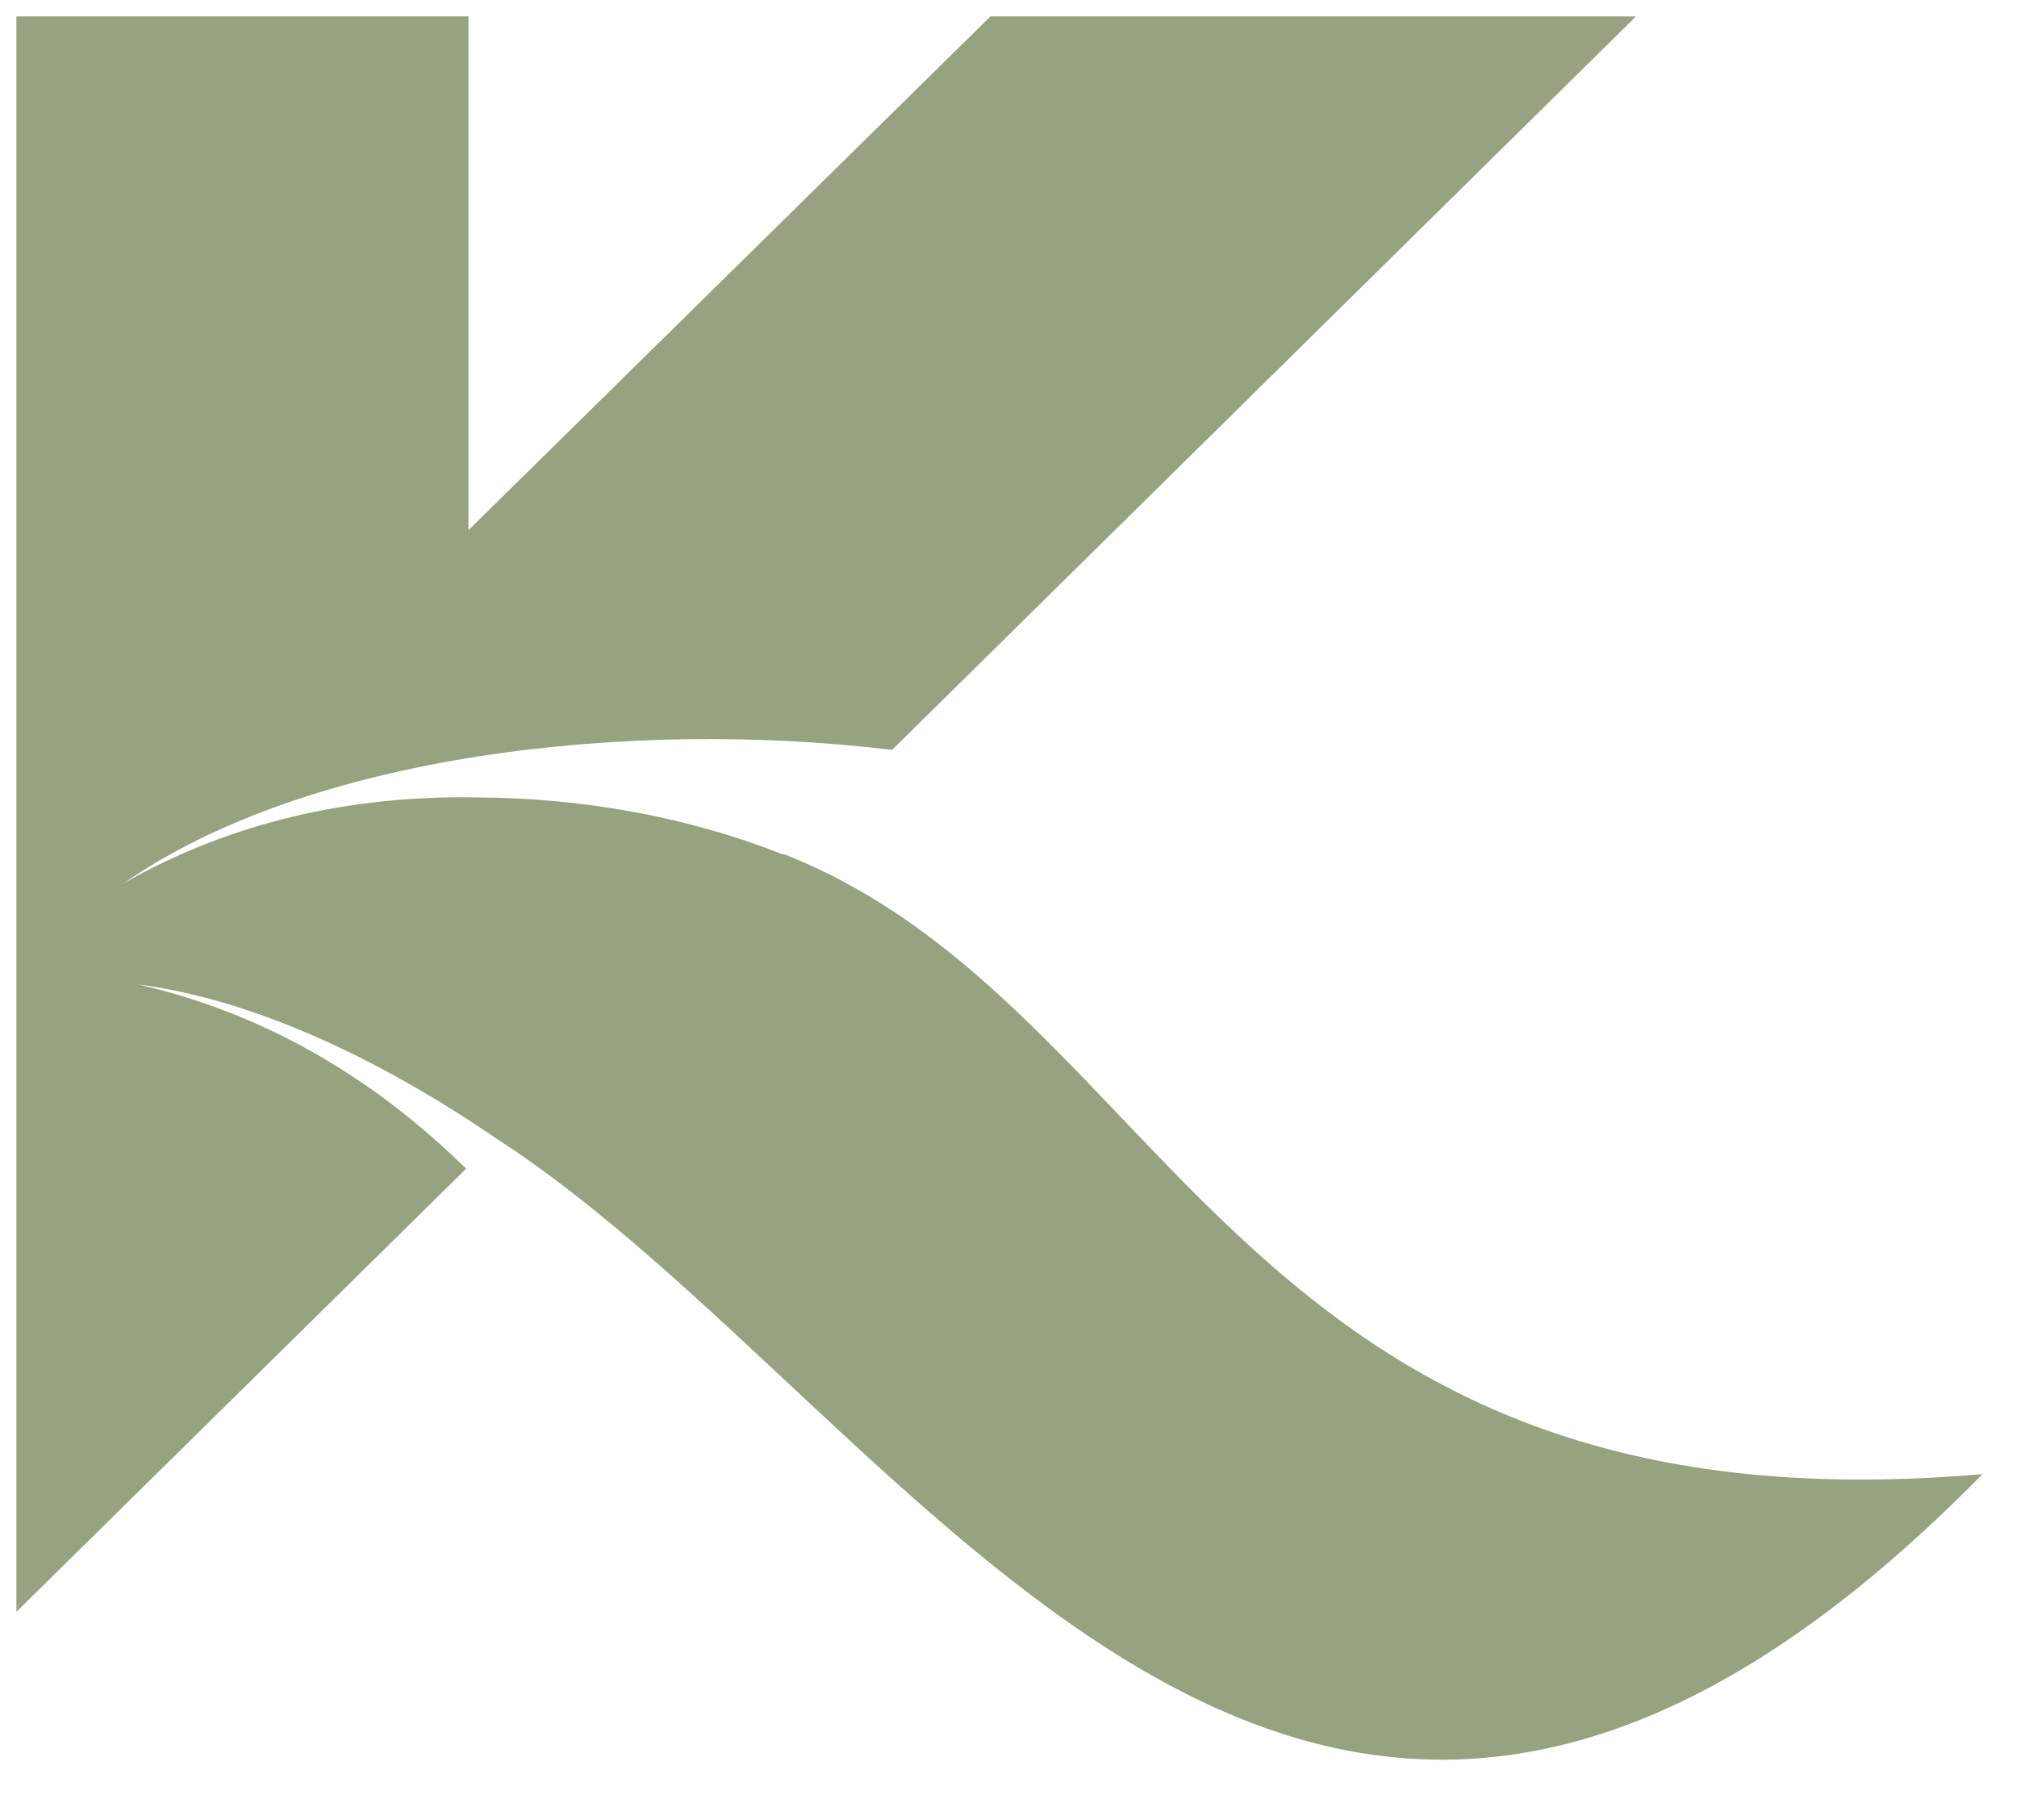
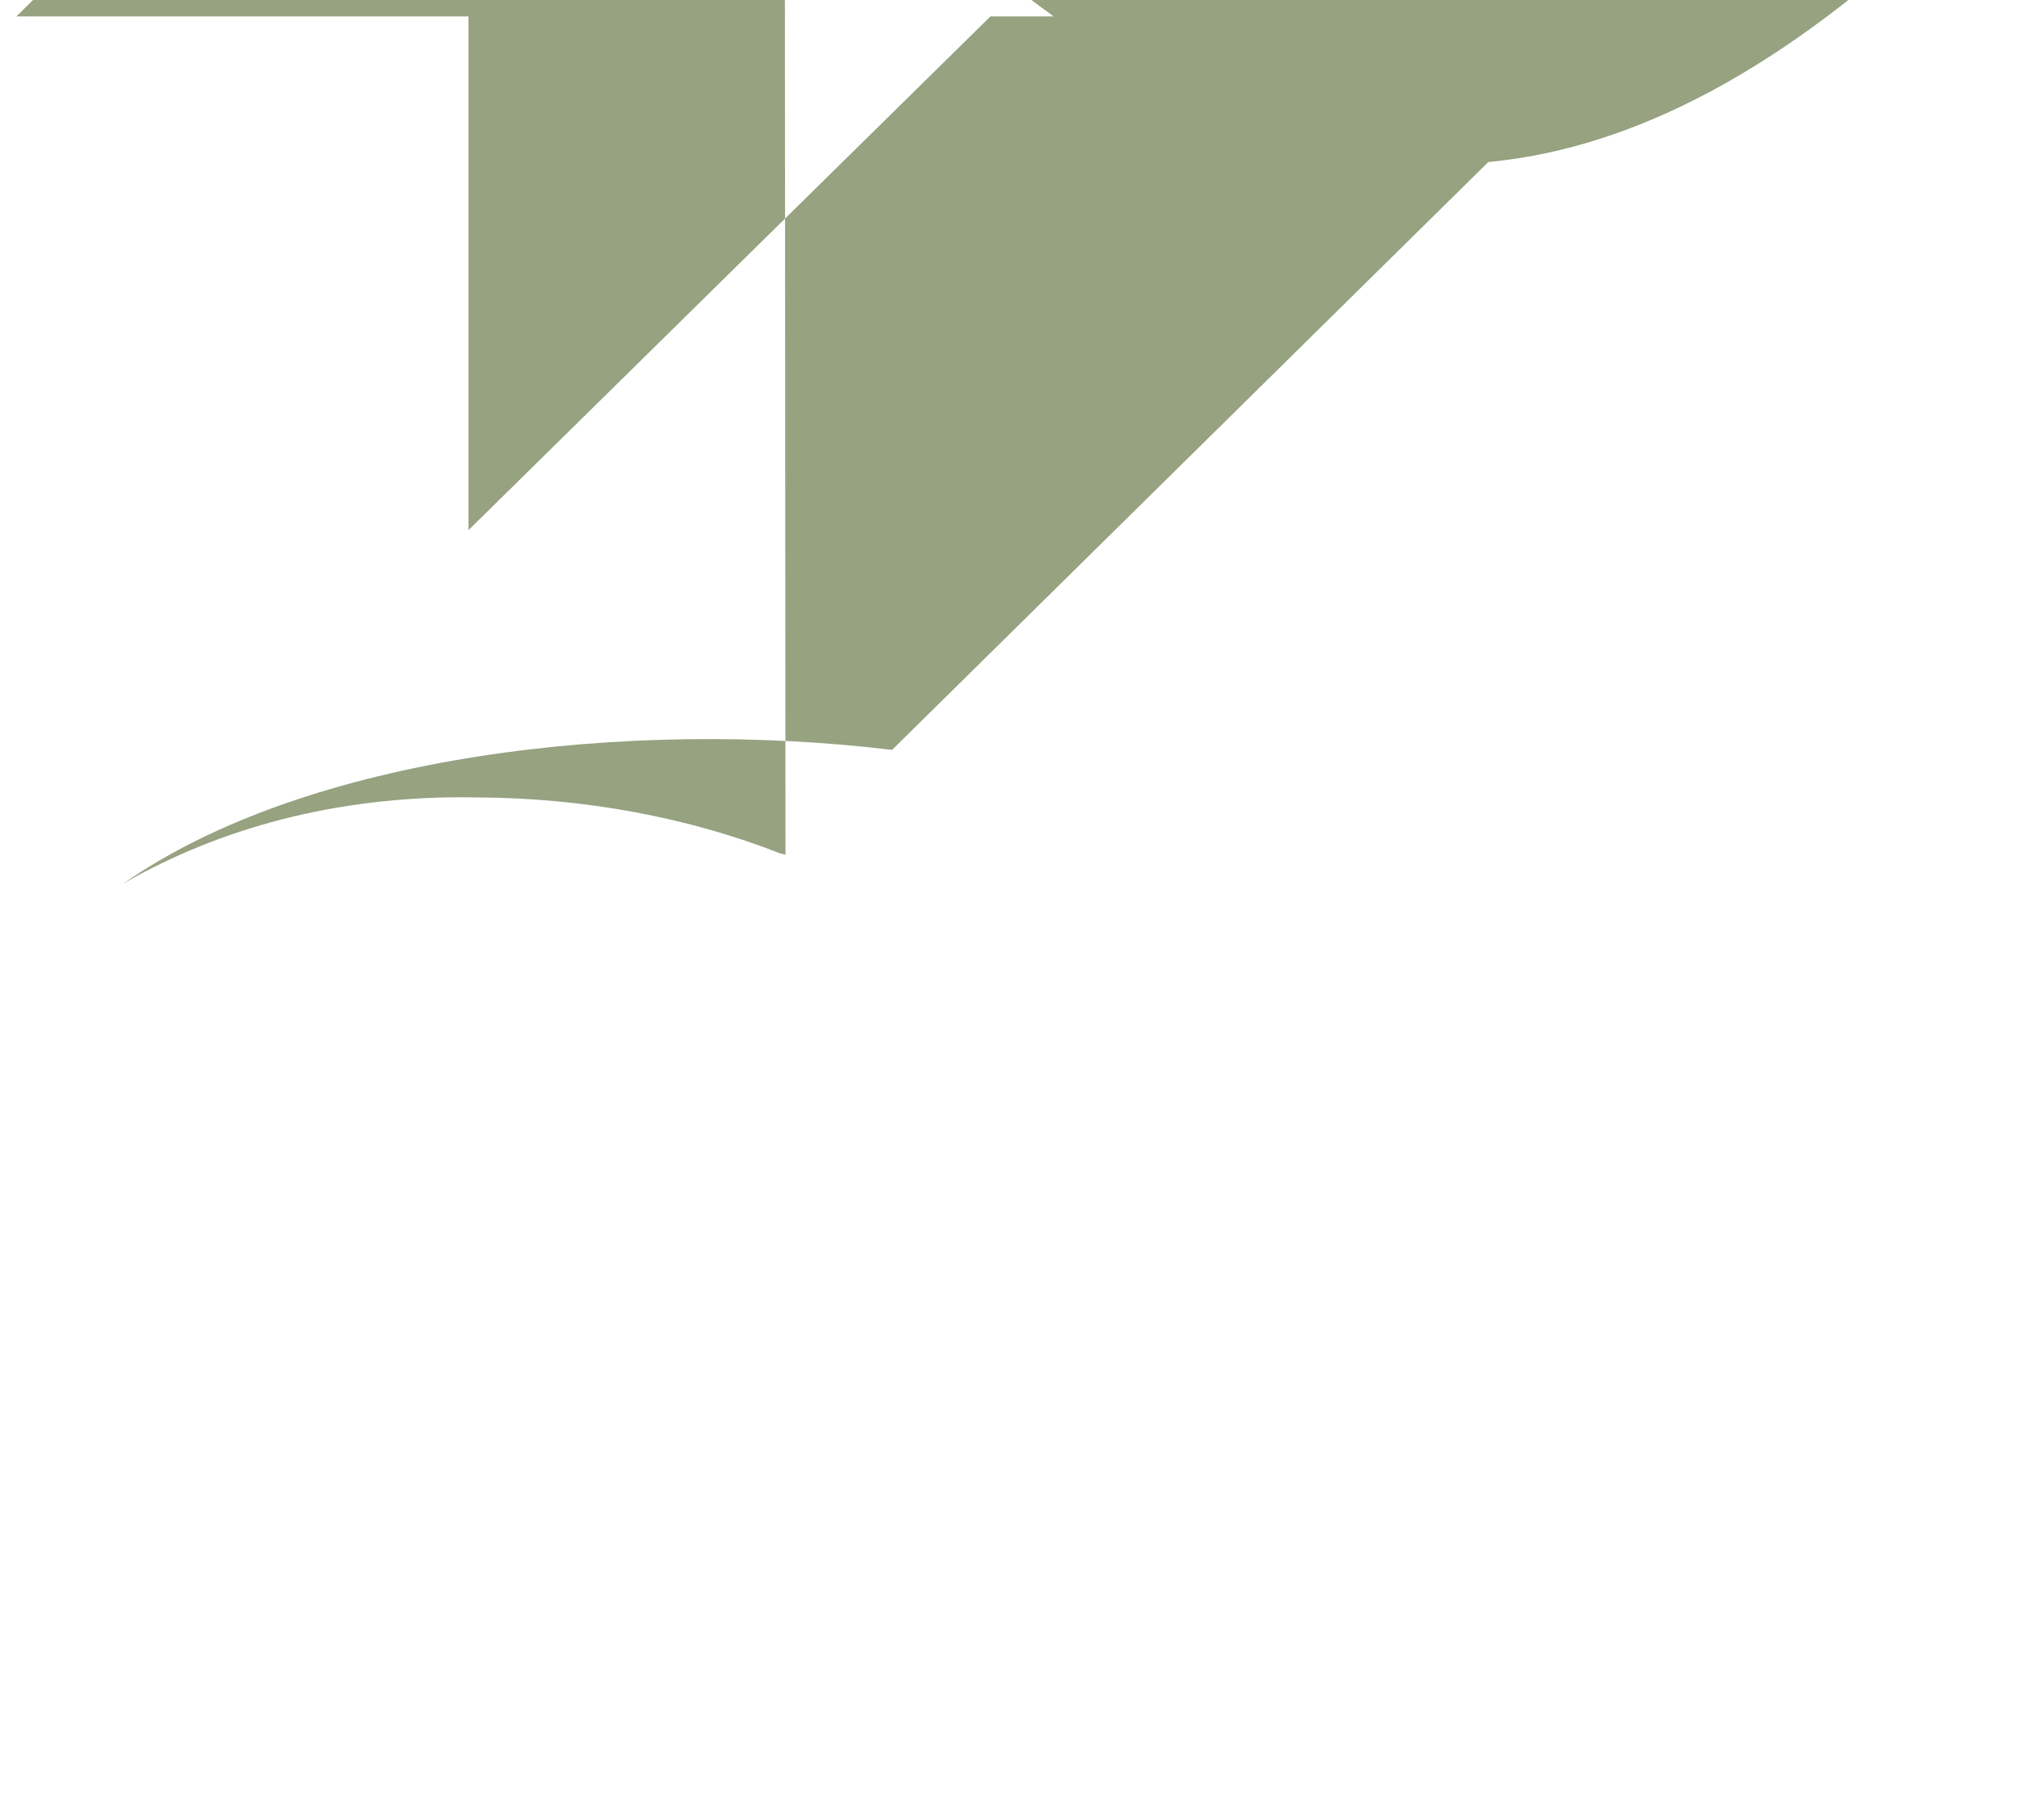
<svg xmlns="http://www.w3.org/2000/svg" id="Lag_1" version="1.1" viewBox="0 0 369 333">
  <defs>
    <style>
      .st0 {
        fill: #96a280;
      }
    </style>
  </defs>
-   <path class="st0" d="M143.7,156.4h0s-.6-.2-.6-.2h-.2c-17-6.7-36.2-10.2-55.4-10.3-24.4-.5-45.5,5.1-62.9,14.6-.7.4-1.4.8-2.1,1.2,33.9-23.7,92.7-30.3,140.7-24.5L299.3,3h-118.1l-95.5,94V3H3v291.9l82.3-81.1c-.5-.4-.9-.9-1.4-1.3-17.6-16.9-36.9-27-56.2-31.8-.8-.2-1.6-.4-2.4-.6,21.1,2.8,44,13.5,65.5,28.2h0c76.8,49.6,146.8,188.7,271.9,61.4-136.4,11.9-147.9-85.2-219.2-113.4Z" />
+   <path class="st0" d="M143.7,156.4h0s-.6-.2-.6-.2h-.2c-17-6.7-36.2-10.2-55.4-10.3-24.4-.5-45.5,5.1-62.9,14.6-.7.4-1.4.8-2.1,1.2,33.9-23.7,92.7-30.3,140.7-24.5L299.3,3h-118.1l-95.5,94V3H3l82.3-81.1c-.5-.4-.9-.9-1.4-1.3-17.6-16.9-36.9-27-56.2-31.8-.8-.2-1.6-.4-2.4-.6,21.1,2.8,44,13.5,65.5,28.2h0c76.8,49.6,146.8,188.7,271.9,61.4-136.4,11.9-147.9-85.2-219.2-113.4Z" />
</svg>